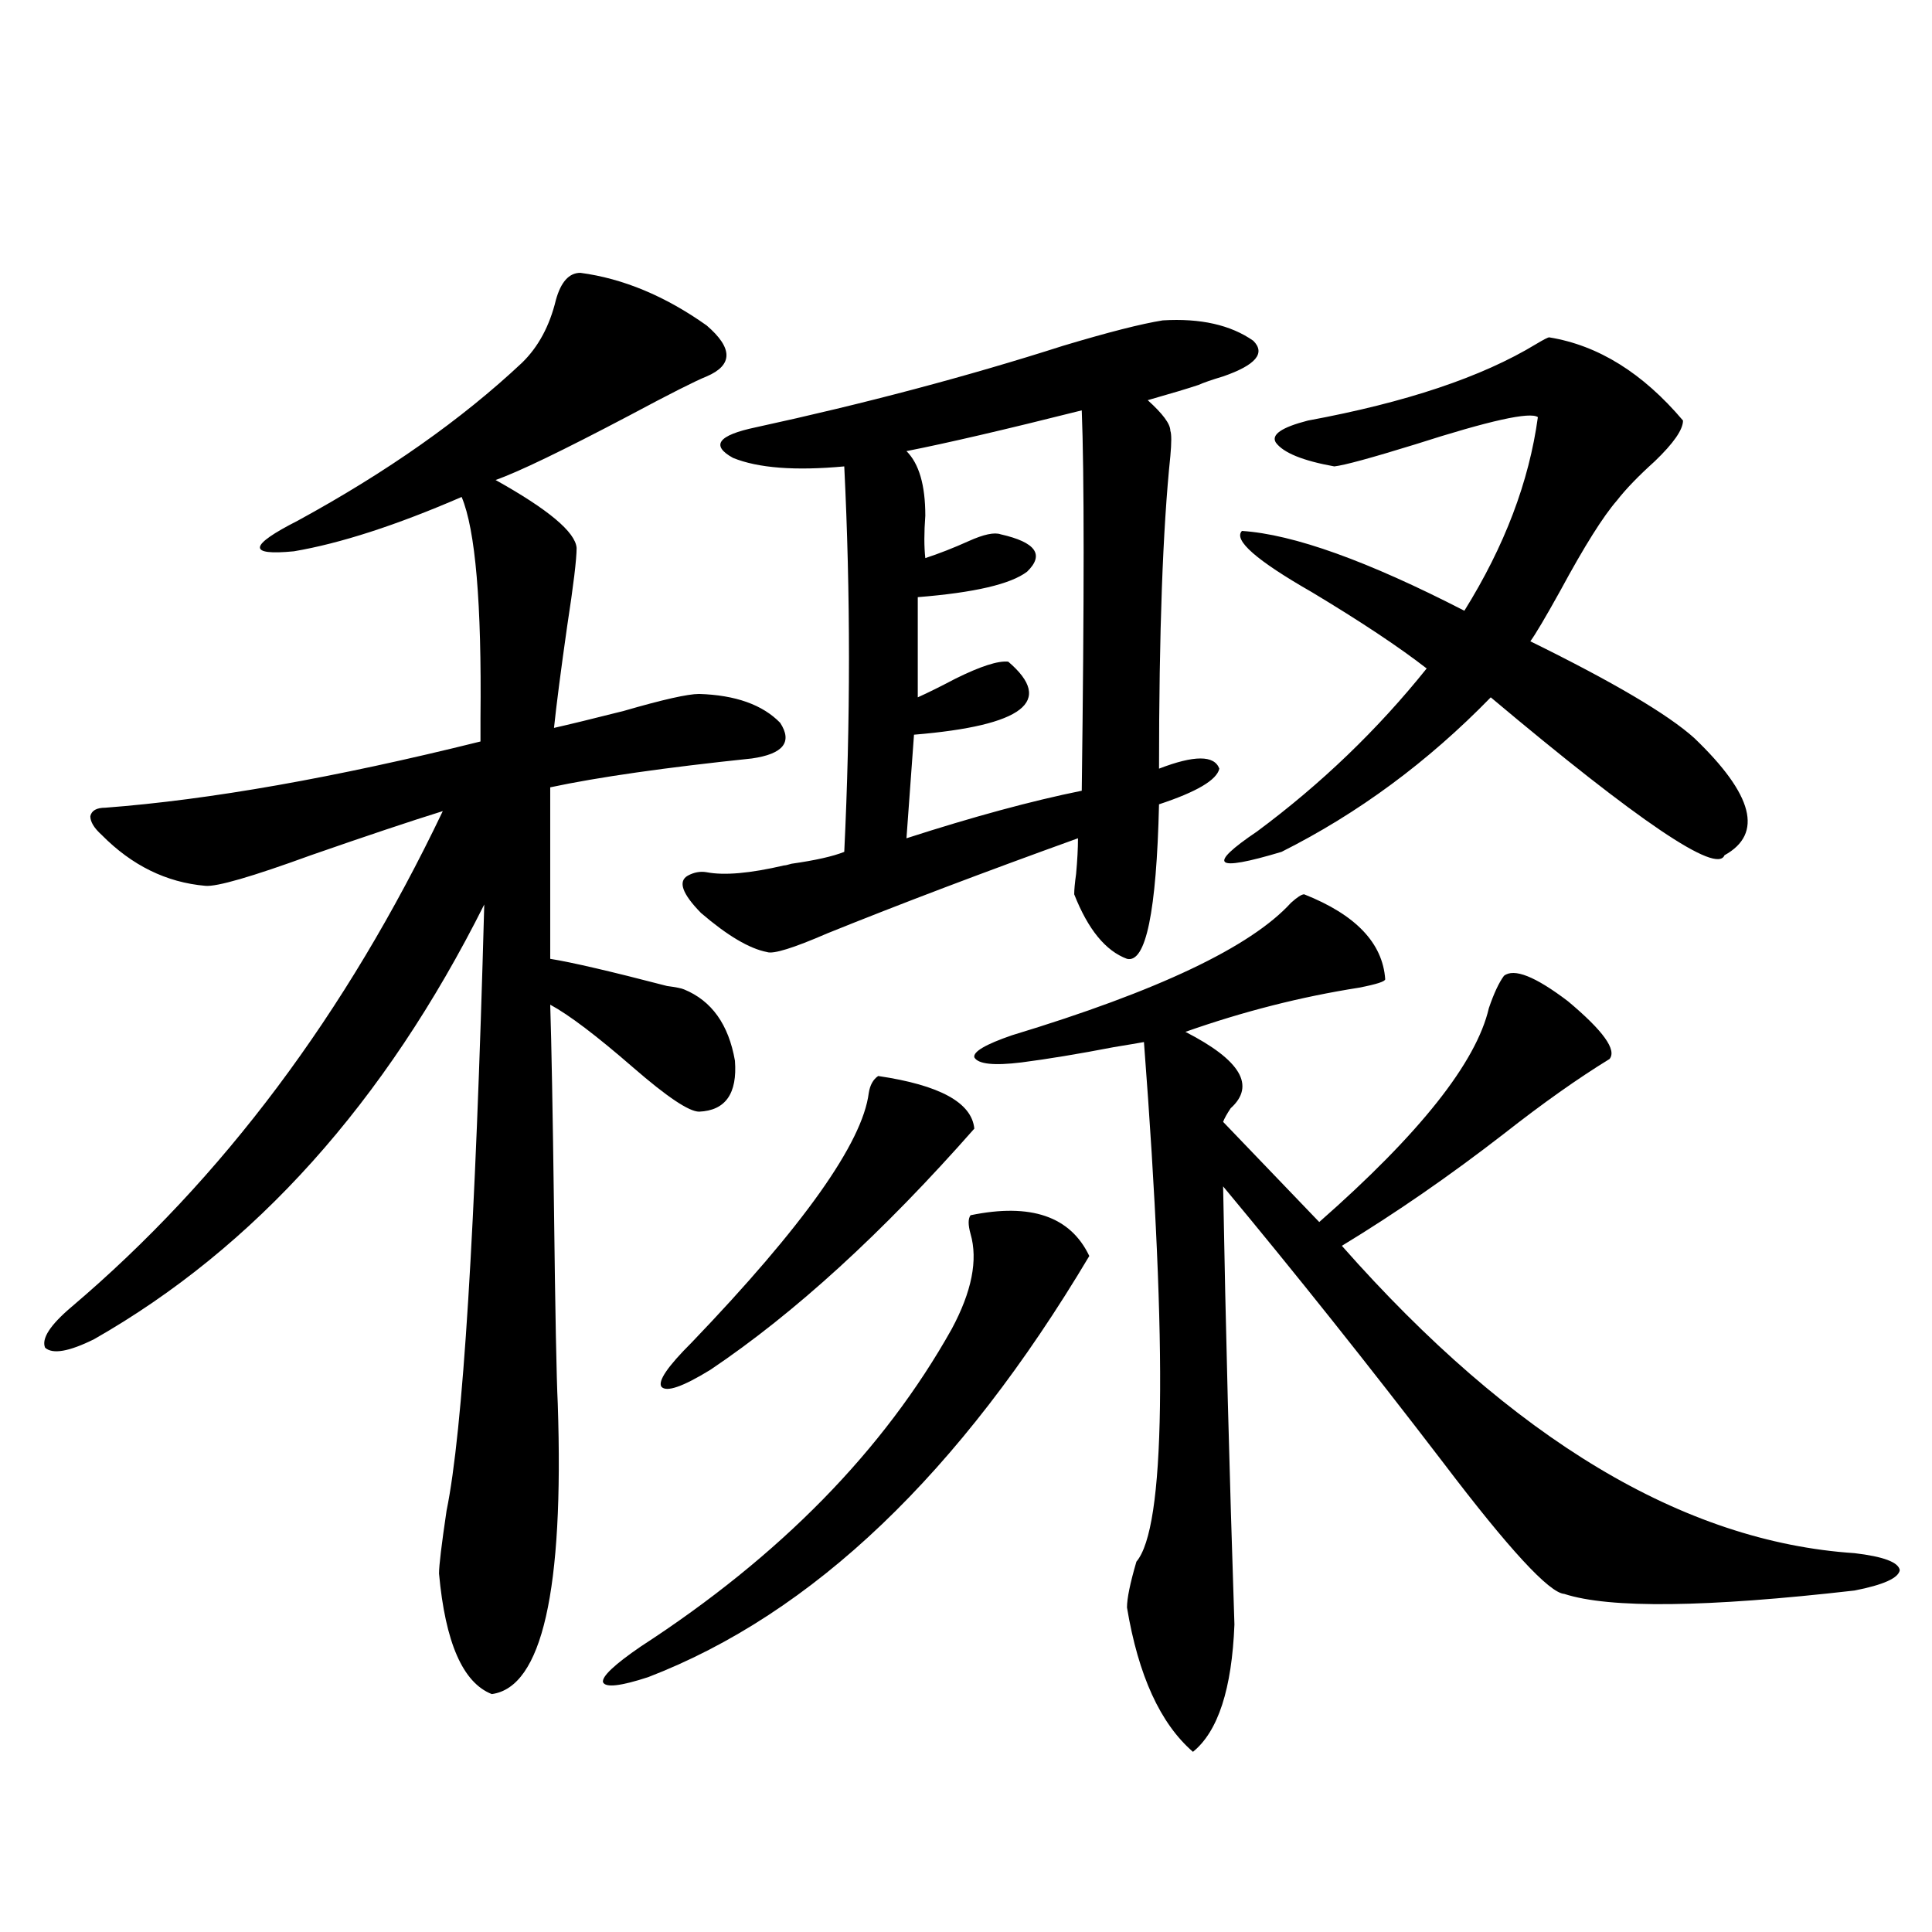
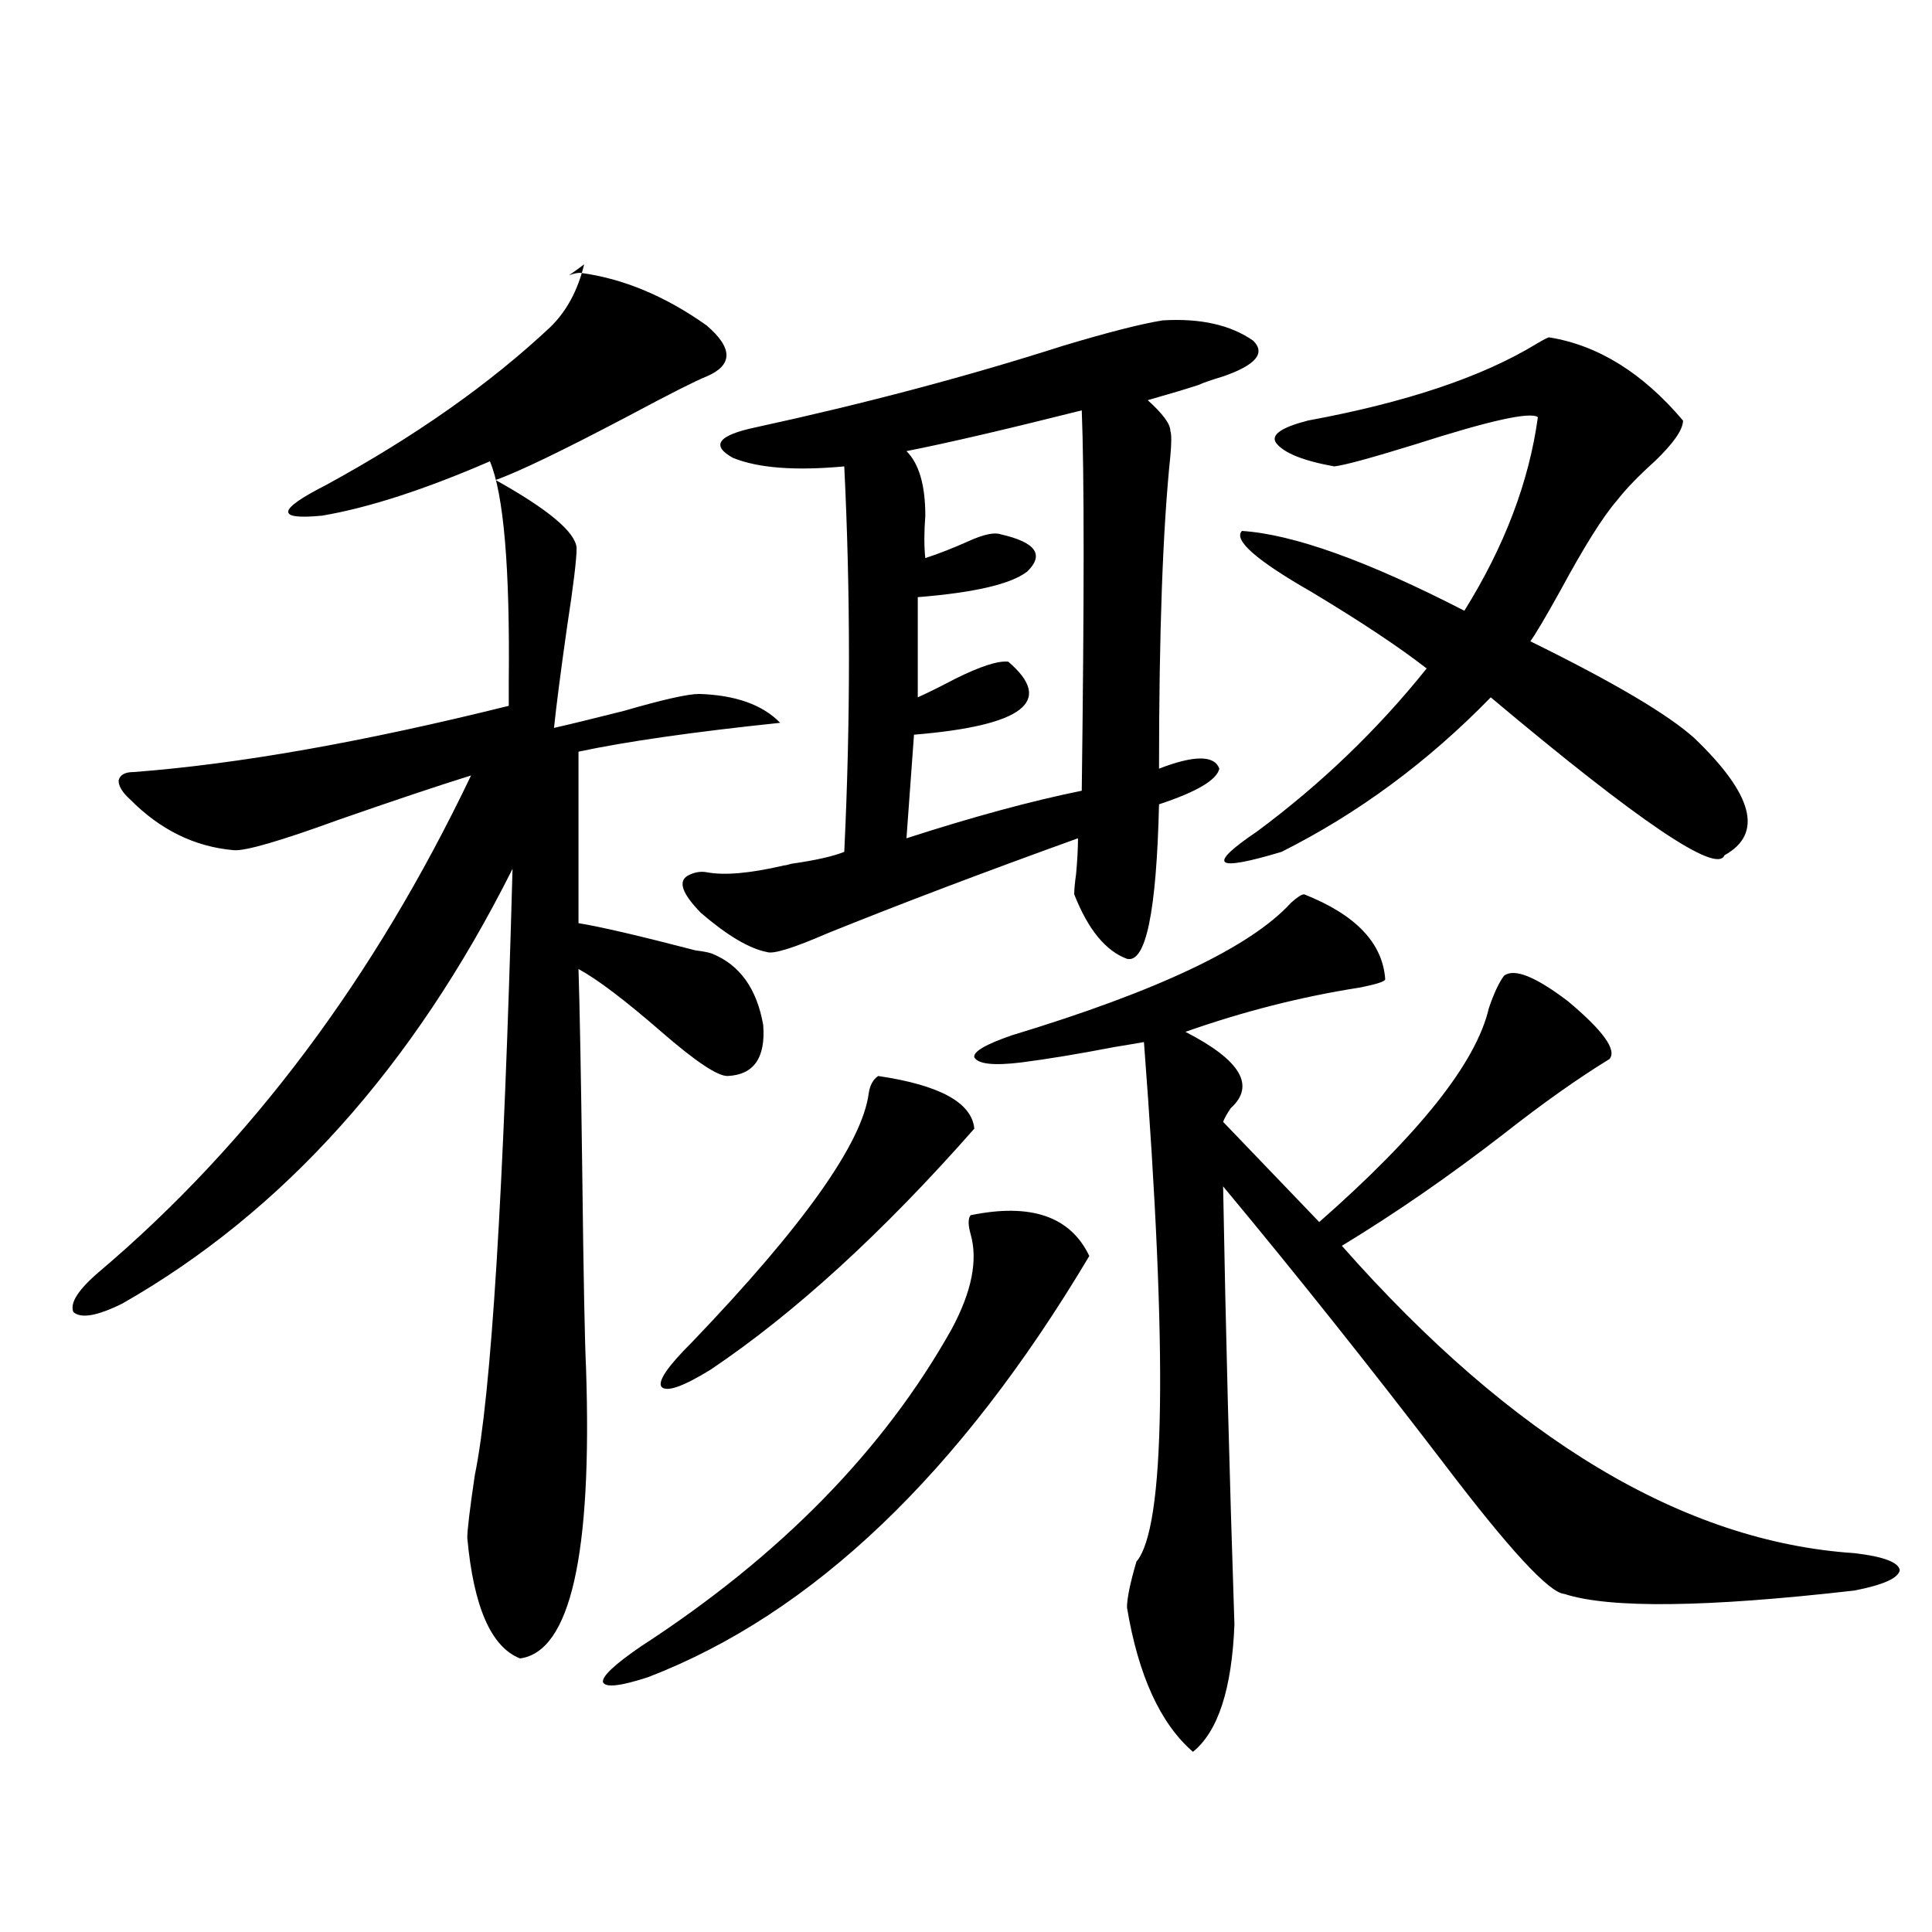
<svg xmlns="http://www.w3.org/2000/svg" version="1.1" id="图层_1" x="0px" y="0px" width="1000px" height="1000px" viewBox="0 0 1000 1000" enable-background="new 0 0 1000 1000" xml:space="preserve">
-   <path d="M300.407,141.215c22.104,2.939,43.901,12.017,65.364,27.246c13.658,11.729,13.658,20.518,0,26.367  c-5.854,2.349-19.191,9.092-39.999,20.215c-34.48,18.169-57.56,29.307-69.267,33.398c27.316,15.244,41.295,26.958,41.95,35.156  c0,5.864-1.631,19.336-4.878,40.43c-3.262,22.852-5.533,40.43-6.829,52.734c7.805-1.758,19.832-4.683,36.097-8.789  c20.152-5.85,33.17-8.789,39.023-8.789c18.856,0.591,32.835,5.576,41.95,14.941c6.494,9.971,1.616,16.123-14.634,18.457  c-44.877,4.697-79.678,9.668-104.388,14.941v88.77c11.052,1.758,31.219,6.455,60.486,14.063c4.543,0.591,7.47,1.182,8.78,1.758  c14.299,5.864,23.079,18.169,26.341,36.914c1.296,17.002-4.878,25.791-18.536,26.367c-5.213,0-16.585-7.607-34.146-22.852  c-18.871-16.396-33.17-27.246-42.926-32.52c0.641,19.927,1.296,55.083,1.951,105.469c0.641,53.916,1.296,87.603,1.951,101.074  c3.247,96.68-8.14,146.777-34.146,150.293c-14.969-5.863-24.069-26.669-27.316-62.402c0-4.092,1.296-14.941,3.902-32.52  c8.445-41.006,14.954-145.596,19.512-313.77c-51.386,102.544-118.701,177.539-201.946,225c-13.018,6.455-21.463,7.91-25.365,4.395  c-1.951-4.683,2.592-11.714,13.658-21.094c78.047-66.206,142.101-151.748,192.19-256.641c-16.92,5.273-39.679,12.896-68.291,22.852  c-30.578,11.138-48.779,16.411-54.633,15.82c-20.167-1.758-38.048-10.547-53.657-26.367c-3.902-3.516-5.854-6.729-5.854-9.668  c0.641-2.925,3.247-4.395,7.805-4.395c53.978-4.092,118.687-15.518,194.142-34.277c0-2.334,0-6.44,0-12.305  c0.641-59.175-2.606-97.256-9.756-114.258c-33.825,14.653-62.772,24.033-86.827,28.125c-24.069,2.349-23.414-2.925,1.951-15.82  c46.173-25.186,84.876-52.432,116.095-81.738c8.445-8.198,14.299-19.033,17.561-32.52  C290.316,145.912,294.554,141.215,300.407,141.215z M502.354,629.008c31.219-6.44,51.706,0.591,61.462,21.094  c-66.995,112.5-143.091,185.147-228.287,217.969c-14.313,4.684-22.118,5.563-23.414,2.637c-0.655-2.938,5.854-9.091,19.512-18.457  c72.193-46.87,125.851-101.65,160.972-164.355c10.396-19.336,13.658-35.732,9.756-49.219  C501.043,633.993,501.043,630.766,502.354,629.008z M454.55,556.938c31.859,4.697,48.444,13.774,49.755,27.246  c-47.483,53.916-93.016,95.513-136.582,124.805c-14.313,8.789-22.773,11.729-25.365,8.789c-1.951-2.925,3.247-10.547,15.609-22.852  c57.88-60.342,88.443-103.408,91.705-129.199C450.313,561.635,451.943,558.695,454.55,556.938z M601.863,165.824  c19.512-1.167,35.121,2.349,46.828,10.547c6.494,6.455,1.296,12.607-15.609,18.457c-5.854,1.758-10.091,3.228-12.683,4.395  c-5.213,1.758-13.993,4.395-26.341,7.91c7.805,7.031,11.707,12.305,11.707,15.82c0.641,1.758,0.641,6.152,0,13.184  c-3.902,37.505-5.854,91.406-5.854,161.719c18.201-7.031,28.612-7.031,31.219,0c-1.311,5.864-11.707,12.017-31.219,18.457  c-1.311,55.674-6.829,82.329-16.585,79.98c-11.066-4.092-20.167-15.229-27.316-33.398c0-2.334,0.32-5.85,0.976-10.547  c0.641-7.031,0.976-13.184,0.976-18.457c-48.779,17.578-92.04,33.989-129.753,49.219c-17.561,7.622-27.972,10.85-31.219,9.668  c-9.115-1.758-20.487-8.486-34.146-20.215c-9.756-9.956-12.042-16.396-6.829-19.336c3.247-1.758,6.494-2.334,9.756-1.758  c9.101,1.758,22.438,0.591,39.999-3.516c0.641,0,1.951-0.288,3.902-0.879c12.348-1.758,21.463-3.804,27.316-6.152  c3.247-67.373,3.247-133.882,0-199.512c-25.365,2.349-44.557,0.879-57.56-4.395c-11.707-6.44-7.805-11.714,11.707-15.82  c56.584-12.305,109.586-26.367,159.021-42.188C573.571,171.977,590.797,167.582,601.863,165.824z M473.086,380.277l-3.902,53.613  c34.466-11.123,64.709-19.336,90.729-24.609c1.296-99.014,1.296-164.644,0-196.875c-39.679,9.971-69.922,17.002-90.729,21.094  c6.494,6.455,9.756,17.578,9.756,33.398c-0.655,8.789-0.655,16.123,0,21.973c7.149-2.334,14.634-5.273,22.438-8.789  s13.323-4.683,16.585-3.516c18.201,4.106,22.759,10.547,13.658,19.336c-8.46,6.455-27.316,10.85-56.584,13.184v51.855  c5.198-2.334,11.707-5.562,19.512-9.668c13.003-6.44,22.104-9.365,27.316-8.789C545.92,363.002,529.67,375.595,473.086,380.277z   M675.032,462.895c26.661,10.547,40.64,25.2,41.95,43.945c0,1.182-4.558,2.637-13.658,4.395  c-29.923,4.697-59.846,12.305-89.754,22.852c28.612,14.653,36.417,27.837,23.414,39.551c-1.951,2.939-3.262,5.273-3.902,7.031  l49.755,51.855c52.026-45.703,81.294-82.617,87.803-110.742c2.592-7.607,5.198-13.184,7.805-16.699  c5.198-4.092,16.25,0.303,33.17,13.184c18.201,15.244,25.365,25.2,21.463,29.883c-16.265,9.971-34.48,22.852-54.633,38.672  c-27.972,21.685-55.943,41.021-83.9,58.008c88.443,100.195,176.901,153.232,265.359,159.082c14.954,1.758,22.759,4.697,23.414,8.789  c-0.655,4.106-8.46,7.622-23.414,10.547c-76.751,8.789-126.826,9.366-150.24,1.758c-7.805-0.576-28.627-23.14-62.438-67.676  c-39.023-50.977-77.071-98.726-114.144-143.262c1.296,72.661,3.247,148.247,5.854,226.758c-1.311,33.398-8.46,55.371-21.463,65.918  c-16.92-14.652-28.292-39.551-34.146-74.707c0-4.696,1.616-12.593,4.878-23.73c14.954-17.578,16.25-107.227,3.902-268.945  c-3.262,0.591-8.46,1.47-15.609,2.637c-18.216,3.516-34.146,6.152-47.804,7.91c-14.313,1.758-22.438,0.879-24.39-2.637  c-0.655-2.925,5.854-6.729,19.512-11.426c75.44-22.852,123.564-45.703,144.387-68.555  C671.45,464.364,673.722,462.895,675.032,462.895z M801.858,174.613c25.365,4.106,48.444,18.457,69.267,43.066  c0,4.697-4.878,11.729-14.634,21.094c-8.46,7.622-14.969,14.365-19.512,20.215c-7.164,8.213-16.92,23.73-29.268,46.582  c-7.805,14.063-13.018,22.852-15.609,26.367c42.926,21.094,71.218,37.793,84.876,50.098c30.563,29.307,35.762,49.521,15.609,60.645  c-3.902,9.971-44.236-17.275-120.973-81.738c-32.529,33.398-68.626,60.068-108.29,79.98c-17.561,5.273-27.316,7.031-29.268,5.273  s3.567-7.031,16.585-15.82c33.17-24.609,62.438-52.734,87.803-84.375c-14.313-11.123-34.146-24.307-59.511-39.551  c-28.627-16.396-40.654-26.943-36.097-31.641c26.661,1.758,65.029,15.532,115.119,41.309c20.808-33.398,33.49-66.797,38.048-100.195  c-3.902-2.925-25.045,1.758-63.413,14.063c-22.773,7.031-36.752,10.85-41.95,11.426c-16.265-2.925-26.341-7.031-30.243-12.305  c-2.606-4.092,2.927-7.91,16.585-11.426c50.73-9.365,90.074-22.549,118.046-39.551C798.932,175.795,801.203,174.613,801.858,174.613  z" />
+   <path d="M300.407,141.215c22.104,2.939,43.901,12.017,65.364,27.246c13.658,11.729,13.658,20.518,0,26.367  c-5.854,2.349-19.191,9.092-39.999,20.215c-34.48,18.169-57.56,29.307-69.267,33.398c27.316,15.244,41.295,26.958,41.95,35.156  c0,5.864-1.631,19.336-4.878,40.43c-3.262,22.852-5.533,40.43-6.829,52.734c7.805-1.758,19.832-4.683,36.097-8.789  c20.152-5.85,33.17-8.789,39.023-8.789c18.856,0.591,32.835,5.576,41.95,14.941c-44.877,4.697-79.678,9.668-104.388,14.941v88.77c11.052,1.758,31.219,6.455,60.486,14.063c4.543,0.591,7.47,1.182,8.78,1.758  c14.299,5.864,23.079,18.169,26.341,36.914c1.296,17.002-4.878,25.791-18.536,26.367c-5.213,0-16.585-7.607-34.146-22.852  c-18.871-16.396-33.17-27.246-42.926-32.52c0.641,19.927,1.296,55.083,1.951,105.469c0.641,53.916,1.296,87.603,1.951,101.074  c3.247,96.68-8.14,146.777-34.146,150.293c-14.969-5.863-24.069-26.669-27.316-62.402c0-4.092,1.296-14.941,3.902-32.52  c8.445-41.006,14.954-145.596,19.512-313.77c-51.386,102.544-118.701,177.539-201.946,225c-13.018,6.455-21.463,7.91-25.365,4.395  c-1.951-4.683,2.592-11.714,13.658-21.094c78.047-66.206,142.101-151.748,192.19-256.641c-16.92,5.273-39.679,12.896-68.291,22.852  c-30.578,11.138-48.779,16.411-54.633,15.82c-20.167-1.758-38.048-10.547-53.657-26.367c-3.902-3.516-5.854-6.729-5.854-9.668  c0.641-2.925,3.247-4.395,7.805-4.395c53.978-4.092,118.687-15.518,194.142-34.277c0-2.334,0-6.44,0-12.305  c0.641-59.175-2.606-97.256-9.756-114.258c-33.825,14.653-62.772,24.033-86.827,28.125c-24.069,2.349-23.414-2.925,1.951-15.82  c46.173-25.186,84.876-52.432,116.095-81.738c8.445-8.198,14.299-19.033,17.561-32.52  C290.316,145.912,294.554,141.215,300.407,141.215z M502.354,629.008c31.219-6.44,51.706,0.591,61.462,21.094  c-66.995,112.5-143.091,185.147-228.287,217.969c-14.313,4.684-22.118,5.563-23.414,2.637c-0.655-2.938,5.854-9.091,19.512-18.457  c72.193-46.87,125.851-101.65,160.972-164.355c10.396-19.336,13.658-35.732,9.756-49.219  C501.043,633.993,501.043,630.766,502.354,629.008z M454.55,556.938c31.859,4.697,48.444,13.774,49.755,27.246  c-47.483,53.916-93.016,95.513-136.582,124.805c-14.313,8.789-22.773,11.729-25.365,8.789c-1.951-2.925,3.247-10.547,15.609-22.852  c57.88-60.342,88.443-103.408,91.705-129.199C450.313,561.635,451.943,558.695,454.55,556.938z M601.863,165.824  c19.512-1.167,35.121,2.349,46.828,10.547c6.494,6.455,1.296,12.607-15.609,18.457c-5.854,1.758-10.091,3.228-12.683,4.395  c-5.213,1.758-13.993,4.395-26.341,7.91c7.805,7.031,11.707,12.305,11.707,15.82c0.641,1.758,0.641,6.152,0,13.184  c-3.902,37.505-5.854,91.406-5.854,161.719c18.201-7.031,28.612-7.031,31.219,0c-1.311,5.864-11.707,12.017-31.219,18.457  c-1.311,55.674-6.829,82.329-16.585,79.98c-11.066-4.092-20.167-15.229-27.316-33.398c0-2.334,0.32-5.85,0.976-10.547  c0.641-7.031,0.976-13.184,0.976-18.457c-48.779,17.578-92.04,33.989-129.753,49.219c-17.561,7.622-27.972,10.85-31.219,9.668  c-9.115-1.758-20.487-8.486-34.146-20.215c-9.756-9.956-12.042-16.396-6.829-19.336c3.247-1.758,6.494-2.334,9.756-1.758  c9.101,1.758,22.438,0.591,39.999-3.516c0.641,0,1.951-0.288,3.902-0.879c12.348-1.758,21.463-3.804,27.316-6.152  c3.247-67.373,3.247-133.882,0-199.512c-25.365,2.349-44.557,0.879-57.56-4.395c-11.707-6.44-7.805-11.714,11.707-15.82  c56.584-12.305,109.586-26.367,159.021-42.188C573.571,171.977,590.797,167.582,601.863,165.824z M473.086,380.277l-3.902,53.613  c34.466-11.123,64.709-19.336,90.729-24.609c1.296-99.014,1.296-164.644,0-196.875c-39.679,9.971-69.922,17.002-90.729,21.094  c6.494,6.455,9.756,17.578,9.756,33.398c-0.655,8.789-0.655,16.123,0,21.973c7.149-2.334,14.634-5.273,22.438-8.789  s13.323-4.683,16.585-3.516c18.201,4.106,22.759,10.547,13.658,19.336c-8.46,6.455-27.316,10.85-56.584,13.184v51.855  c5.198-2.334,11.707-5.562,19.512-9.668c13.003-6.44,22.104-9.365,27.316-8.789C545.92,363.002,529.67,375.595,473.086,380.277z   M675.032,462.895c26.661,10.547,40.64,25.2,41.95,43.945c0,1.182-4.558,2.637-13.658,4.395  c-29.923,4.697-59.846,12.305-89.754,22.852c28.612,14.653,36.417,27.837,23.414,39.551c-1.951,2.939-3.262,5.273-3.902,7.031  l49.755,51.855c52.026-45.703,81.294-82.617,87.803-110.742c2.592-7.607,5.198-13.184,7.805-16.699  c5.198-4.092,16.25,0.303,33.17,13.184c18.201,15.244,25.365,25.2,21.463,29.883c-16.265,9.971-34.48,22.852-54.633,38.672  c-27.972,21.685-55.943,41.021-83.9,58.008c88.443,100.195,176.901,153.232,265.359,159.082c14.954,1.758,22.759,4.697,23.414,8.789  c-0.655,4.106-8.46,7.622-23.414,10.547c-76.751,8.789-126.826,9.366-150.24,1.758c-7.805-0.576-28.627-23.14-62.438-67.676  c-39.023-50.977-77.071-98.726-114.144-143.262c1.296,72.661,3.247,148.247,5.854,226.758c-1.311,33.398-8.46,55.371-21.463,65.918  c-16.92-14.652-28.292-39.551-34.146-74.707c0-4.696,1.616-12.593,4.878-23.73c14.954-17.578,16.25-107.227,3.902-268.945  c-3.262,0.591-8.46,1.47-15.609,2.637c-18.216,3.516-34.146,6.152-47.804,7.91c-14.313,1.758-22.438,0.879-24.39-2.637  c-0.655-2.925,5.854-6.729,19.512-11.426c75.44-22.852,123.564-45.703,144.387-68.555  C671.45,464.364,673.722,462.895,675.032,462.895z M801.858,174.613c25.365,4.106,48.444,18.457,69.267,43.066  c0,4.697-4.878,11.729-14.634,21.094c-8.46,7.622-14.969,14.365-19.512,20.215c-7.164,8.213-16.92,23.73-29.268,46.582  c-7.805,14.063-13.018,22.852-15.609,26.367c42.926,21.094,71.218,37.793,84.876,50.098c30.563,29.307,35.762,49.521,15.609,60.645  c-3.902,9.971-44.236-17.275-120.973-81.738c-32.529,33.398-68.626,60.068-108.29,79.98c-17.561,5.273-27.316,7.031-29.268,5.273  s3.567-7.031,16.585-15.82c33.17-24.609,62.438-52.734,87.803-84.375c-14.313-11.123-34.146-24.307-59.511-39.551  c-28.627-16.396-40.654-26.943-36.097-31.641c26.661,1.758,65.029,15.532,115.119,41.309c20.808-33.398,33.49-66.797,38.048-100.195  c-3.902-2.925-25.045,1.758-63.413,14.063c-22.773,7.031-36.752,10.85-41.95,11.426c-16.265-2.925-26.341-7.031-30.243-12.305  c-2.606-4.092,2.927-7.91,16.585-11.426c50.73-9.365,90.074-22.549,118.046-39.551C798.932,175.795,801.203,174.613,801.858,174.613  z" />
</svg>